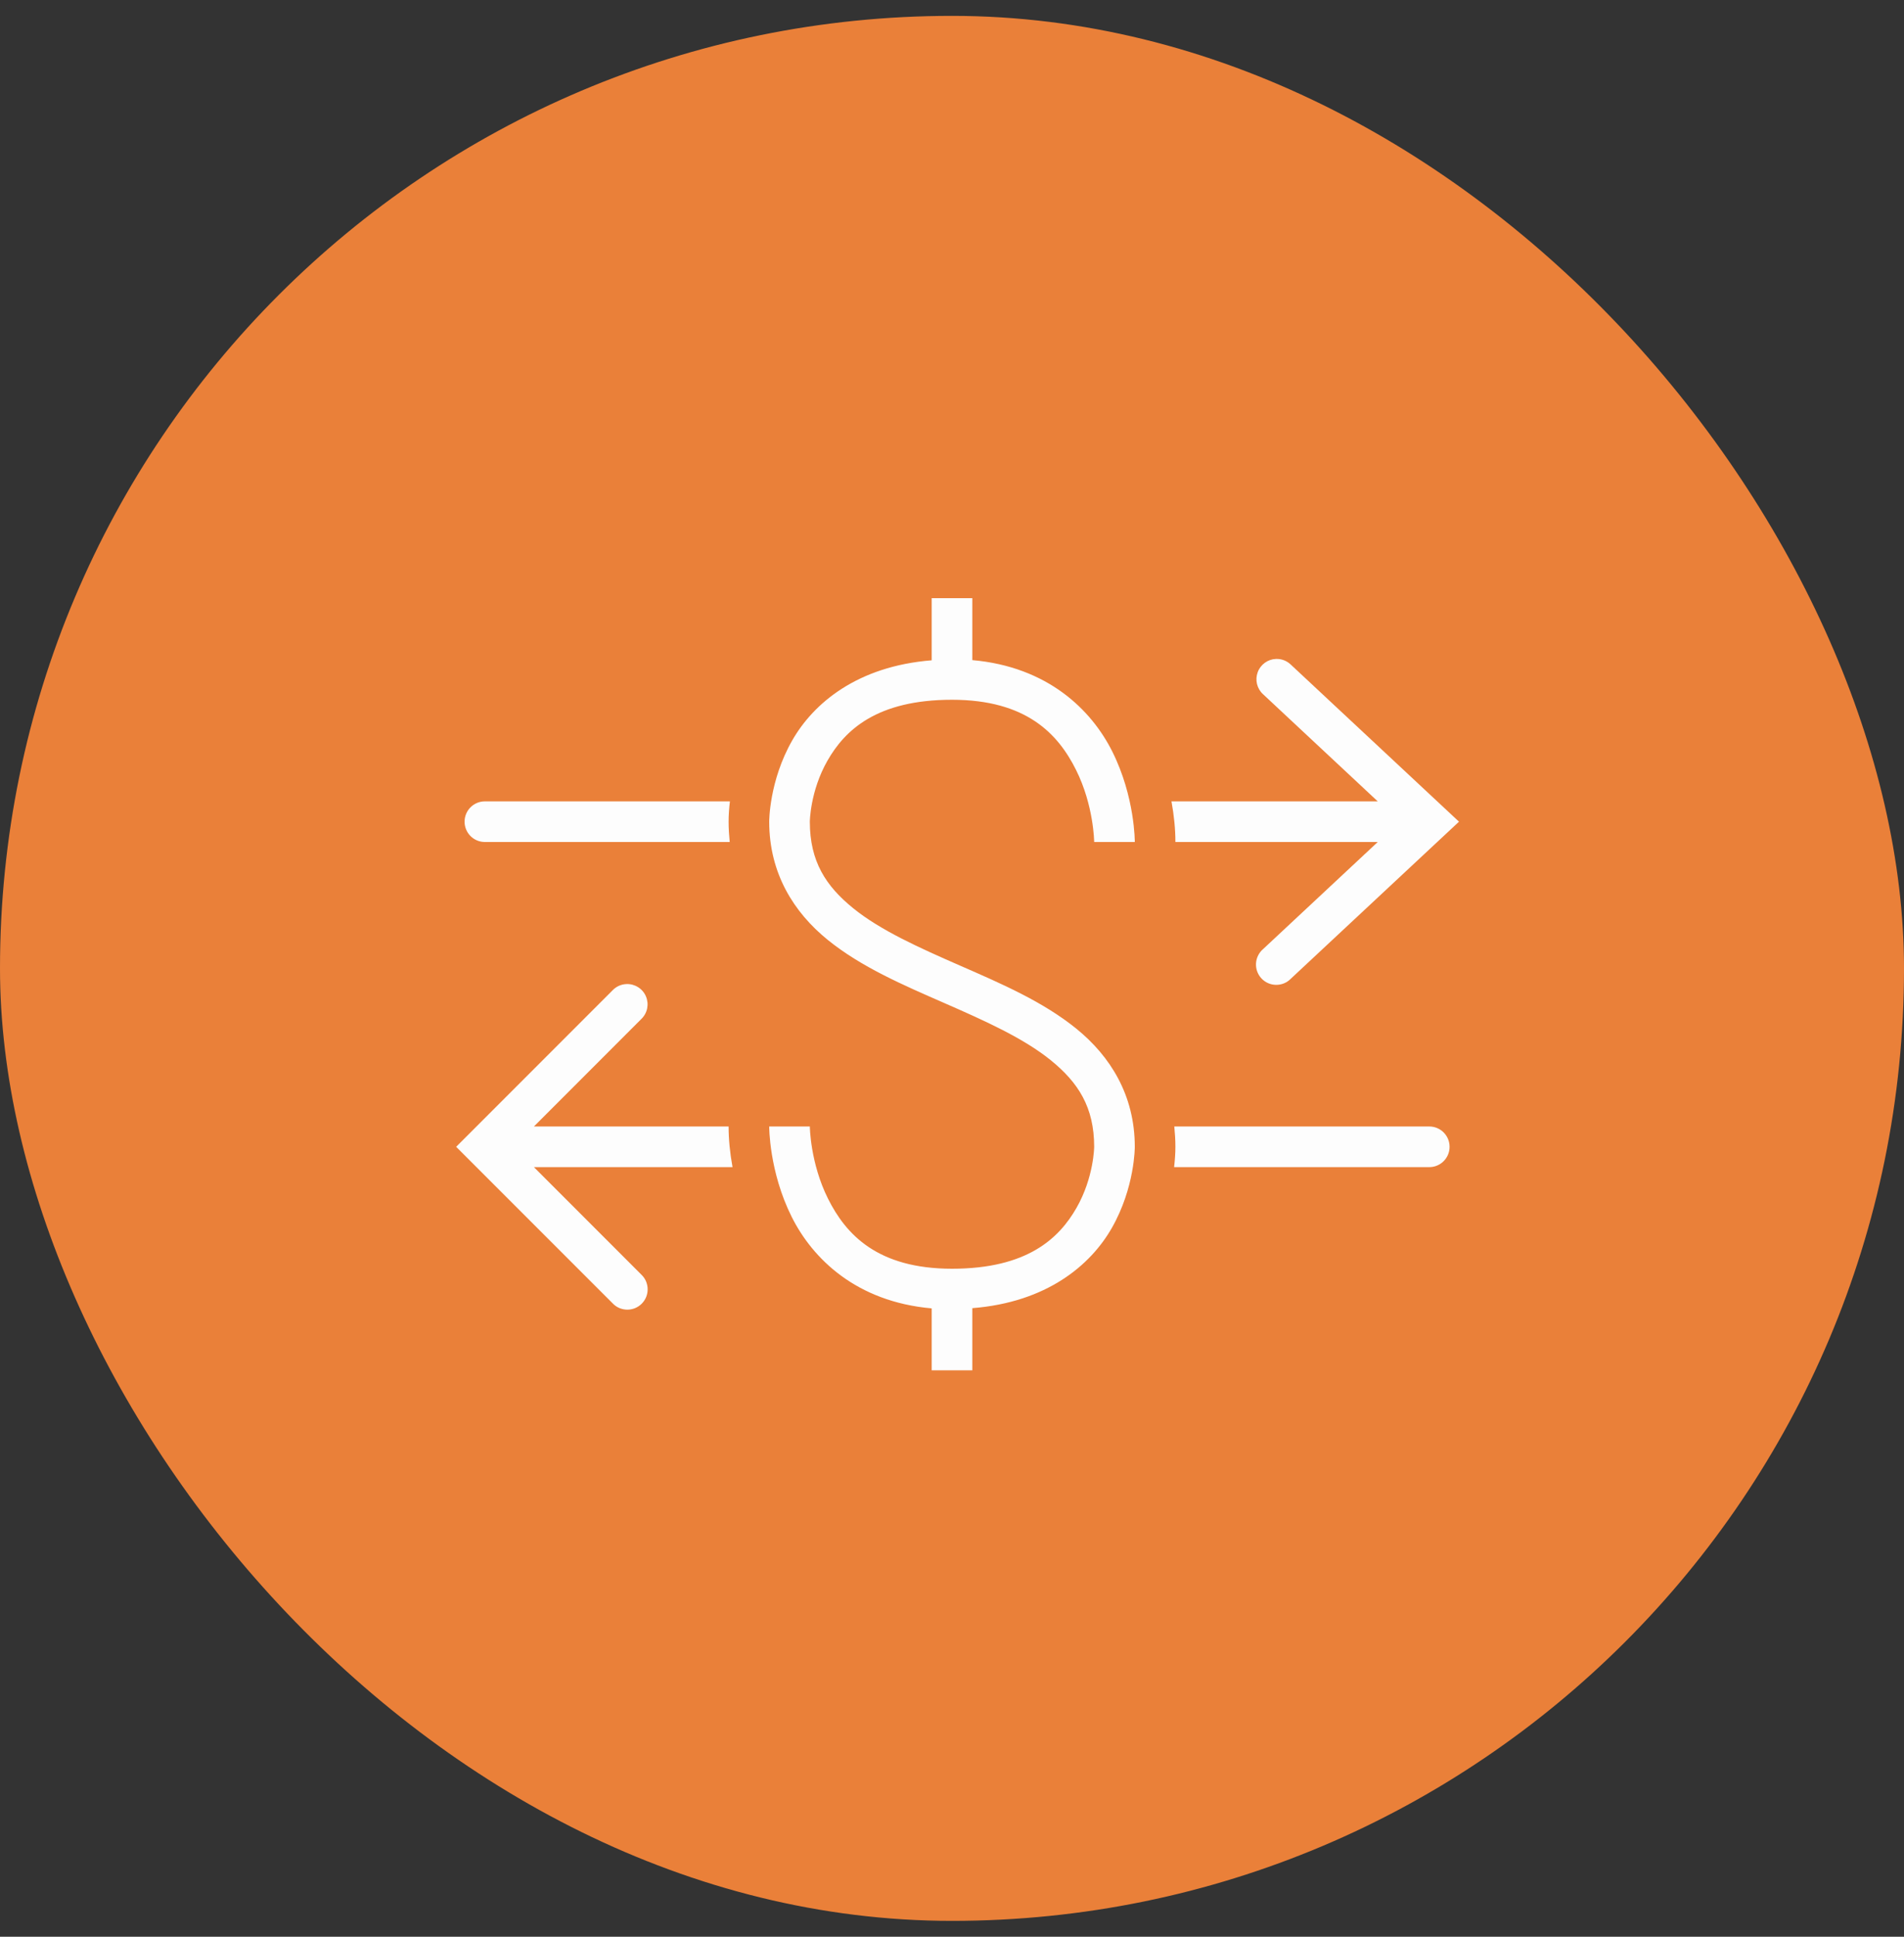
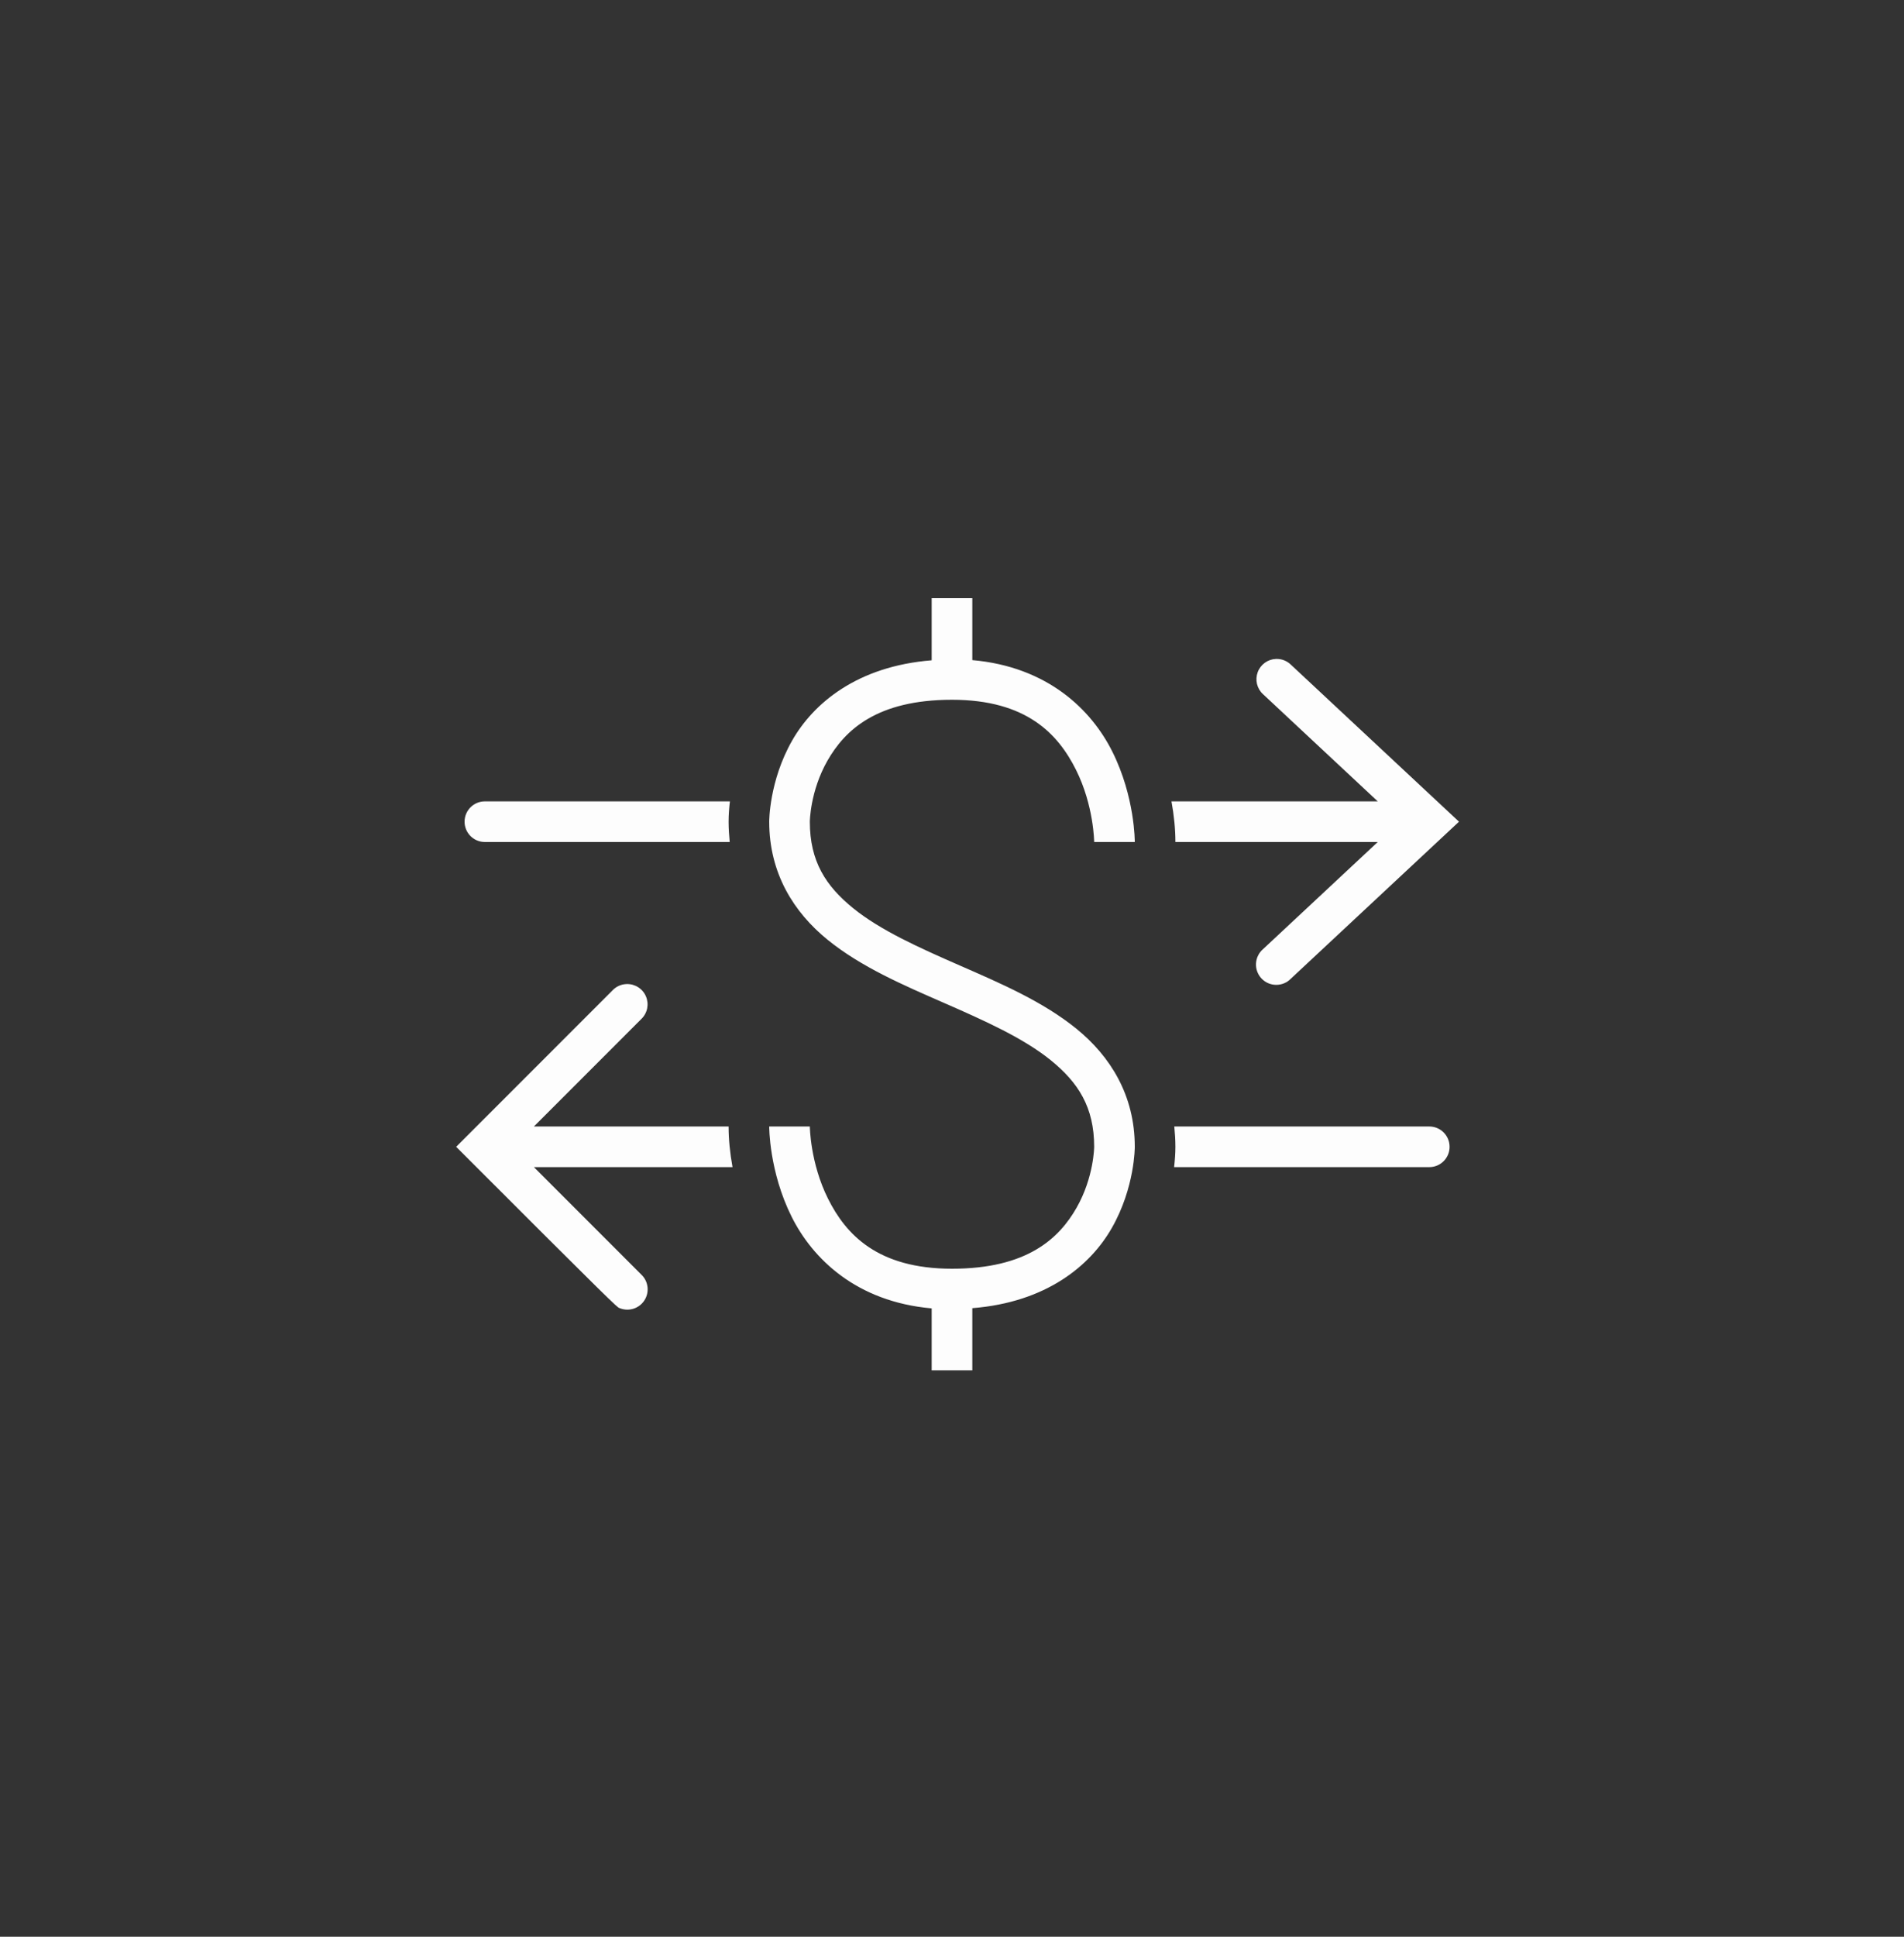
<svg xmlns="http://www.w3.org/2000/svg" width="60" height="61" viewBox="0 0 60 61" fill="none">
  <rect x="0" y="0" width="60" height="61" fill="#333333" stroke="none" />
-   <rect y="0.5" width="60" height="60" rx="30" fill="#EA8039" />
-   <path d="M29.36 18.84V20.797C27.015 20.983 25.635 22.148 24.964 23.322C24.233 24.602 24.24 25.88 24.24 25.88C24.24 27.509 25.017 28.735 26.076 29.596C27.136 30.457 28.464 31.026 29.744 31.586C31.024 32.146 32.256 32.697 33.116 33.396C33.977 34.095 34.48 34.87 34.48 36.12C34.48 36.12 34.473 37.082 33.924 38.042C33.375 39.003 32.373 39.96 30 39.96C27.653 39.96 26.656 38.881 26.093 37.754C25.529 36.626 25.52 35.48 25.52 35.48H24.24C24.24 35.48 24.231 36.893 24.948 38.326C25.607 39.644 26.985 41 29.36 41.209V43.16H30.64V41.202C32.984 41.017 34.365 39.852 35.036 38.677C35.767 37.398 35.76 36.12 35.76 36.12C35.76 34.49 34.983 33.265 33.924 32.404C32.864 31.543 31.536 30.974 30.256 30.414C28.976 29.854 27.744 29.303 26.884 28.604C26.023 27.905 25.52 27.13 25.52 25.88C25.52 25.88 25.527 24.918 26.076 23.957C26.625 22.997 27.627 22.04 30 22.04C32.347 22.04 33.344 23.119 33.907 24.246C34.471 25.373 34.48 26.52 34.48 26.52H35.76C35.76 26.52 35.769 25.106 35.053 23.674C34.394 22.356 33.015 21 30.64 20.791V18.84H29.36ZM40.211 20.754C40.084 20.758 39.961 20.8 39.858 20.875C39.755 20.95 39.676 21.054 39.633 21.173C39.589 21.293 39.582 21.423 39.612 21.546C39.643 21.67 39.709 21.782 39.804 21.867L43.416 25.24H36.916C36.997 25.683 37.04 26.116 37.04 26.52H43.416L39.804 29.892C39.738 29.948 39.684 30.017 39.646 30.095C39.607 30.172 39.585 30.257 39.58 30.343C39.575 30.429 39.588 30.516 39.617 30.597C39.647 30.678 39.692 30.753 39.751 30.816C39.81 30.879 39.881 30.93 39.96 30.965C40.039 31 40.125 31.018 40.211 31.019C40.298 31.02 40.383 31.004 40.463 30.971C40.543 30.938 40.616 30.889 40.676 30.827L45.977 25.88L40.676 20.932C40.615 20.873 40.542 20.827 40.462 20.796C40.382 20.765 40.297 20.751 40.211 20.754ZM15.28 25.24C14.926 25.24 14.64 25.526 14.64 25.88C14.64 26.234 14.926 26.52 15.28 26.52H22.995C22.975 26.312 22.96 26.101 22.96 25.88C22.96 25.674 22.976 25.459 23.001 25.24H15.28ZM19.747 30.994C19.581 30.998 19.423 31.068 19.308 31.187L14.375 36.12L19.308 41.052C19.366 41.114 19.437 41.163 19.515 41.197C19.593 41.23 19.678 41.248 19.763 41.249C19.848 41.25 19.932 41.234 20.011 41.202C20.09 41.169 20.162 41.122 20.222 41.062C20.282 41.001 20.33 40.93 20.362 40.851C20.394 40.772 20.41 40.688 20.409 40.602C20.408 40.517 20.39 40.433 20.357 40.355C20.323 40.277 20.274 40.206 20.212 40.147L16.825 36.76H23.084C23.003 36.316 22.96 35.884 22.96 35.48H16.825L20.212 32.092C20.305 32.002 20.368 31.887 20.394 31.76C20.419 31.634 20.406 31.503 20.356 31.384C20.306 31.265 20.221 31.164 20.112 31.095C20.003 31.025 19.876 30.99 19.747 30.994ZM37.005 35.48C37.025 35.687 37.04 35.898 37.04 36.12C37.04 36.325 37.024 36.541 36.999 36.76H45.04C45.394 36.76 45.68 36.474 45.68 36.12C45.68 35.766 45.394 35.48 45.04 35.48H37.005Z" fill="#FDFDFD" />
+   <path d="M29.36 18.84V20.797C27.015 20.983 25.635 22.148 24.964 23.322C24.233 24.602 24.24 25.88 24.24 25.88C24.24 27.509 25.017 28.735 26.076 29.596C27.136 30.457 28.464 31.026 29.744 31.586C31.024 32.146 32.256 32.697 33.116 33.396C33.977 34.095 34.48 34.87 34.48 36.12C34.48 36.12 34.473 37.082 33.924 38.042C33.375 39.003 32.373 39.96 30 39.96C27.653 39.96 26.656 38.881 26.093 37.754C25.529 36.626 25.52 35.48 25.52 35.48H24.24C24.24 35.48 24.231 36.893 24.948 38.326C25.607 39.644 26.985 41 29.36 41.209V43.16H30.64V41.202C32.984 41.017 34.365 39.852 35.036 38.677C35.767 37.398 35.76 36.12 35.76 36.12C35.76 34.49 34.983 33.265 33.924 32.404C32.864 31.543 31.536 30.974 30.256 30.414C28.976 29.854 27.744 29.303 26.884 28.604C26.023 27.905 25.52 27.13 25.52 25.88C25.52 25.88 25.527 24.918 26.076 23.957C26.625 22.997 27.627 22.04 30 22.04C32.347 22.04 33.344 23.119 33.907 24.246C34.471 25.373 34.48 26.52 34.48 26.52H35.76C35.76 26.52 35.769 25.106 35.053 23.674C34.394 22.356 33.015 21 30.64 20.791V18.84H29.36ZM40.211 20.754C40.084 20.758 39.961 20.8 39.858 20.875C39.755 20.95 39.676 21.054 39.633 21.173C39.589 21.293 39.582 21.423 39.612 21.546C39.643 21.67 39.709 21.782 39.804 21.867L43.416 25.24H36.916C36.997 25.683 37.04 26.116 37.04 26.52H43.416L39.804 29.892C39.738 29.948 39.684 30.017 39.646 30.095C39.607 30.172 39.585 30.257 39.58 30.343C39.575 30.429 39.588 30.516 39.617 30.597C39.647 30.678 39.692 30.753 39.751 30.816C39.81 30.879 39.881 30.93 39.96 30.965C40.039 31 40.125 31.018 40.211 31.019C40.298 31.02 40.383 31.004 40.463 30.971C40.543 30.938 40.616 30.889 40.676 30.827L45.977 25.88L40.676 20.932C40.615 20.873 40.542 20.827 40.462 20.796C40.382 20.765 40.297 20.751 40.211 20.754ZM15.28 25.24C14.926 25.24 14.64 25.526 14.64 25.88C14.64 26.234 14.926 26.52 15.28 26.52H22.995C22.975 26.312 22.96 26.101 22.96 25.88C22.96 25.674 22.976 25.459 23.001 25.24H15.28ZM19.747 30.994C19.581 30.998 19.423 31.068 19.308 31.187L14.375 36.12C19.366 41.114 19.437 41.163 19.515 41.197C19.593 41.23 19.678 41.248 19.763 41.249C19.848 41.25 19.932 41.234 20.011 41.202C20.09 41.169 20.162 41.122 20.222 41.062C20.282 41.001 20.33 40.93 20.362 40.851C20.394 40.772 20.41 40.688 20.409 40.602C20.408 40.517 20.39 40.433 20.357 40.355C20.323 40.277 20.274 40.206 20.212 40.147L16.825 36.76H23.084C23.003 36.316 22.96 35.884 22.96 35.48H16.825L20.212 32.092C20.305 32.002 20.368 31.887 20.394 31.76C20.419 31.634 20.406 31.503 20.356 31.384C20.306 31.265 20.221 31.164 20.112 31.095C20.003 31.025 19.876 30.99 19.747 30.994ZM37.005 35.48C37.025 35.687 37.04 35.898 37.04 36.12C37.04 36.325 37.024 36.541 36.999 36.76H45.04C45.394 36.76 45.68 36.474 45.68 36.12C45.68 35.766 45.394 35.48 45.04 35.48H37.005Z" fill="#FDFDFD" />
</svg>